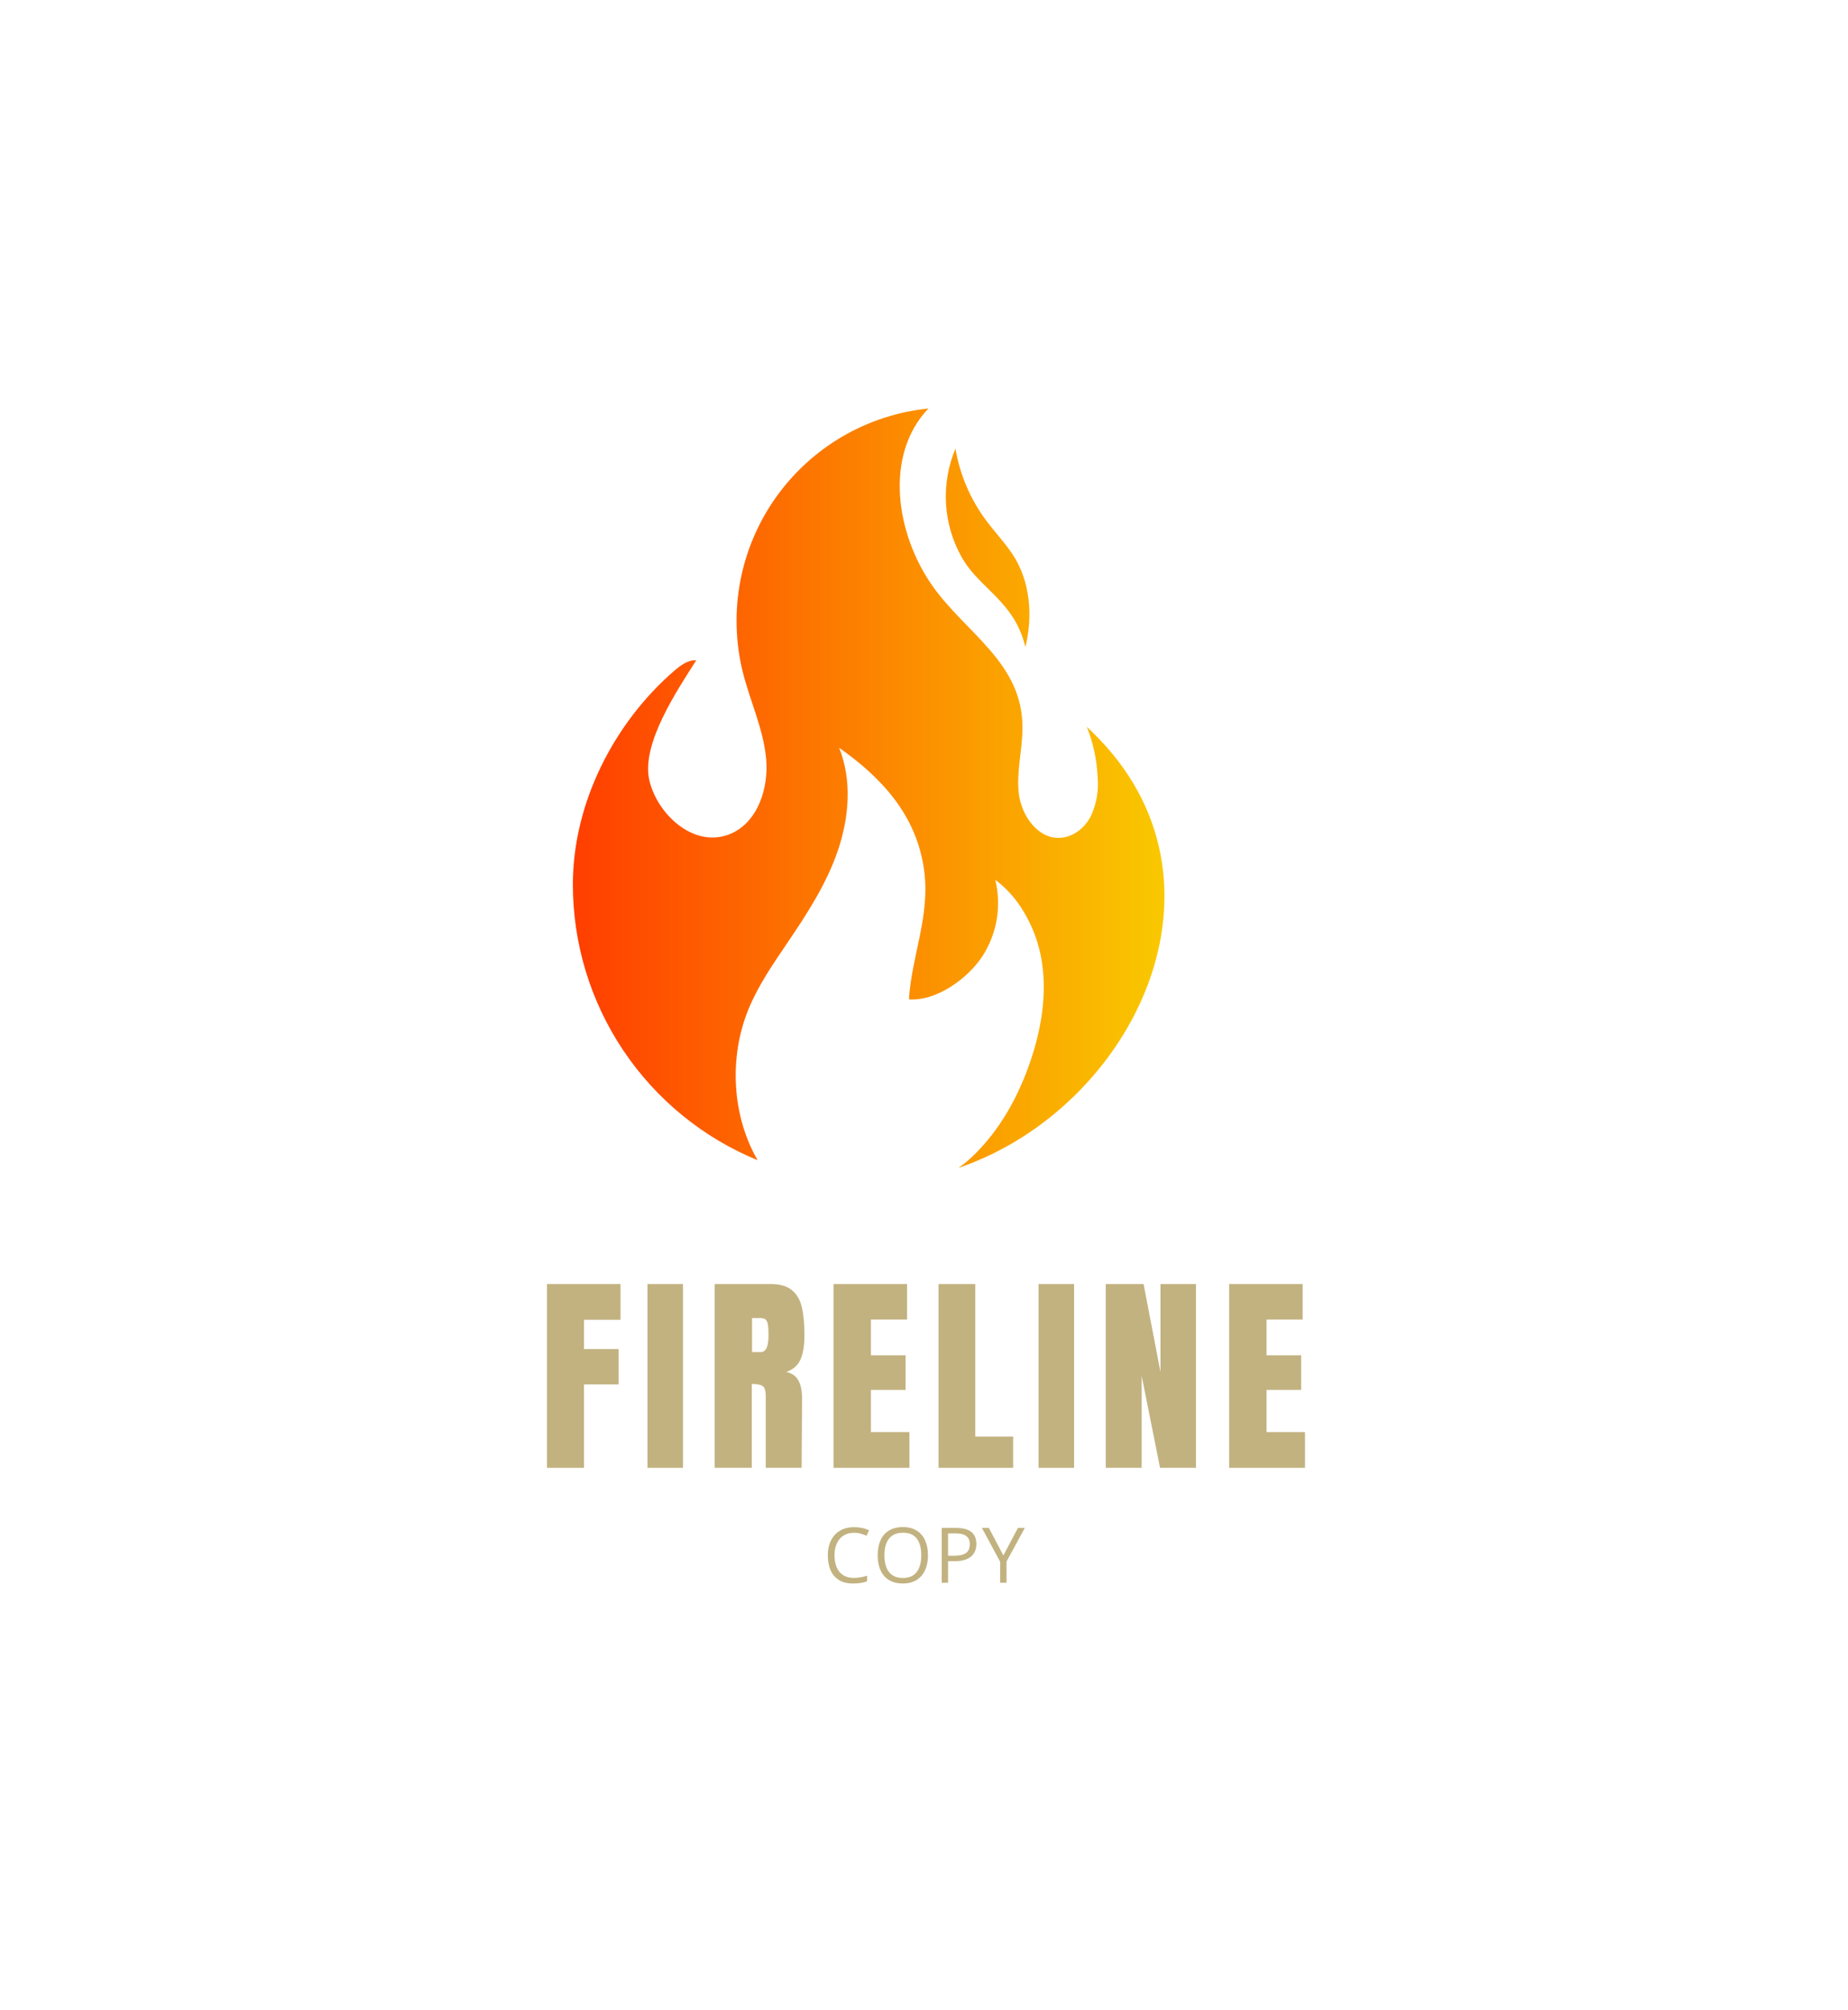
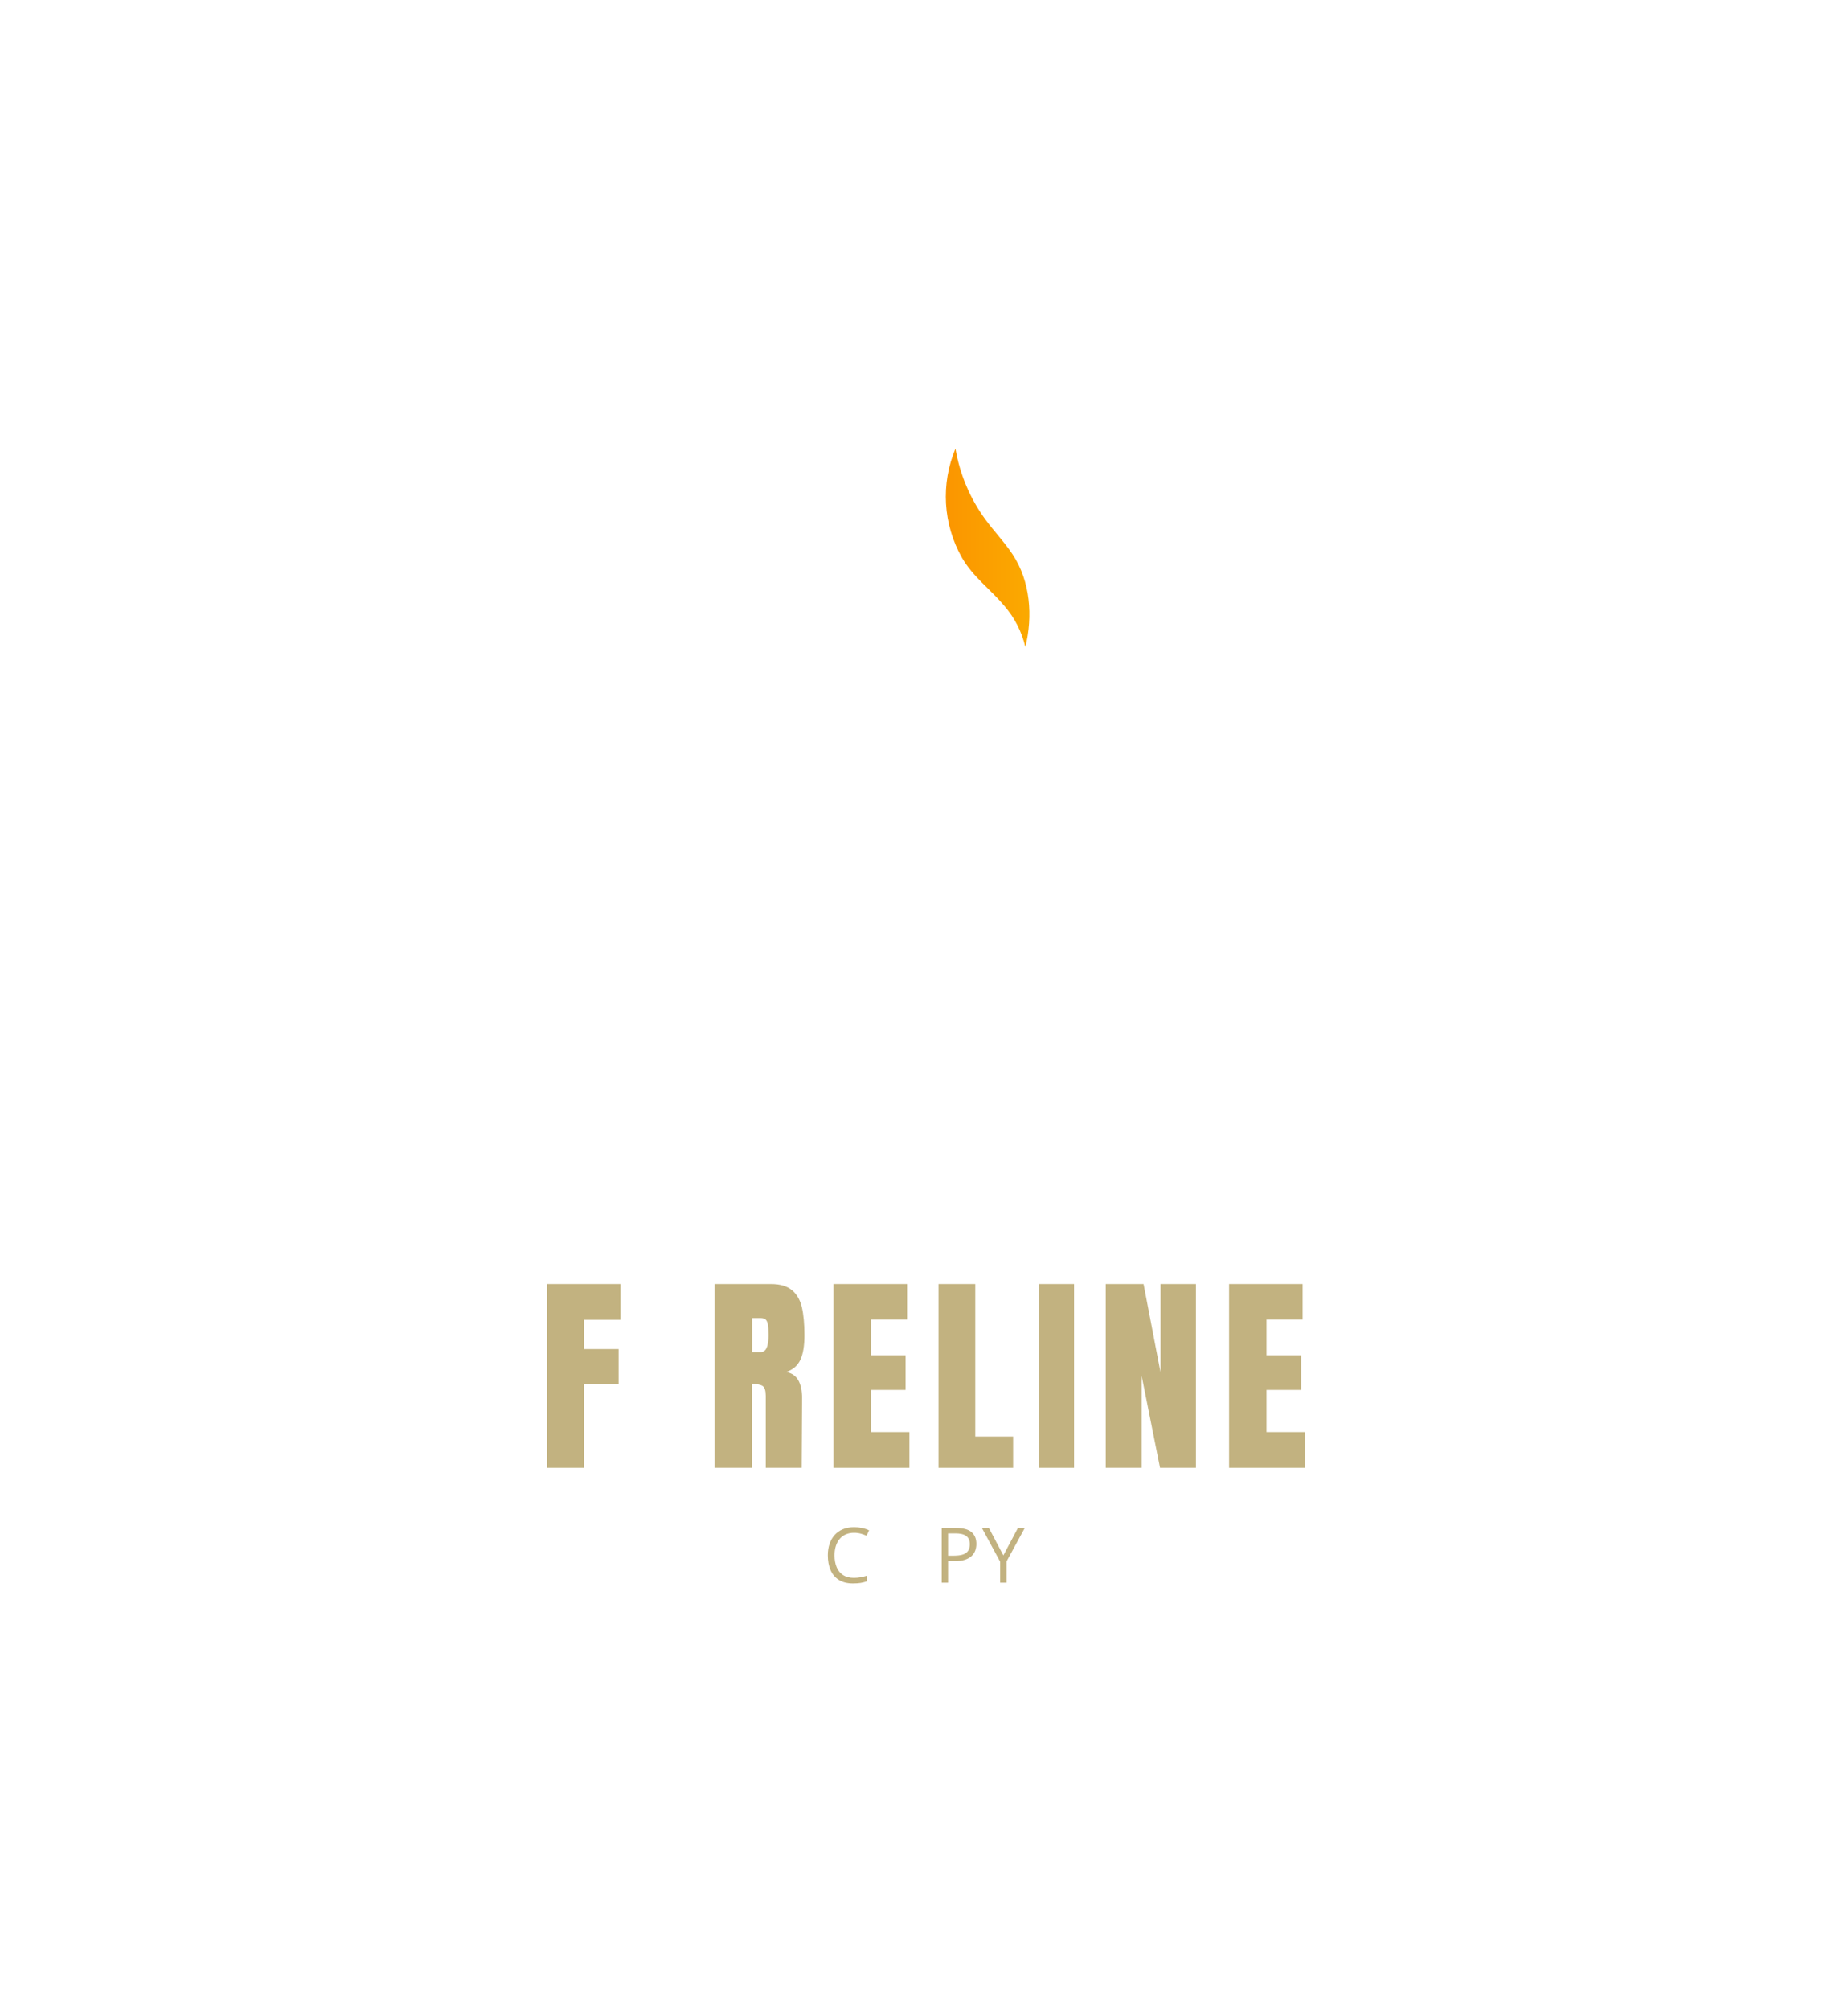
<svg xmlns="http://www.w3.org/2000/svg" width="2064" zoomAndPan="magnify" viewBox="0 0 1548 1683" height="2244" preserveAspectRatio="xMidYMid meet" version="1.0">
  <defs>
    <g />
    <clipPath id="432e263e2d">
-       <path d="M 479.855 342.027 L 976 342.027 L 976 978 L 479.855 978 Z M 479.855 342.027 " clip-rule="nonzero" />
-     </clipPath>
+       </clipPath>
    <clipPath id="8cbe43f878">
      <path d="M 479.871 740.559 C 479.871 743.629 479.926 746.699 480.035 749.766 C 480.148 752.836 480.316 755.898 480.543 758.961 C 480.766 762.023 481.047 765.082 481.387 768.133 C 481.723 771.184 482.117 774.23 482.57 777.266 C 483.02 780.305 483.523 783.332 484.086 786.352 C 484.648 789.367 485.27 792.375 485.941 795.371 C 486.613 798.367 487.344 801.352 488.129 804.32 C 488.91 807.289 489.75 810.242 490.641 813.18 C 491.535 816.117 492.48 819.039 493.48 821.941 C 494.484 824.844 495.535 827.727 496.645 830.59 C 497.75 833.457 498.91 836.297 500.125 839.121 C 501.336 841.941 502.598 844.738 503.914 847.516 C 505.23 850.289 506.598 853.039 508.016 855.762 C 509.43 858.488 510.898 861.184 512.414 863.855 C 513.934 866.523 515.5 869.164 517.113 871.777 C 518.727 874.391 520.391 876.973 522.098 879.523 C 523.809 882.074 525.566 884.594 527.367 887.078 C 529.172 889.566 531.02 892.02 532.914 894.438 C 534.809 896.855 536.746 899.238 538.727 901.582 C 540.707 903.93 542.73 906.238 544.797 908.512 C 546.867 910.781 548.973 913.016 551.125 915.211 C 553.273 917.402 555.461 919.559 557.691 921.672 C 559.918 923.785 562.188 925.855 564.492 927.887 C 566.797 929.914 569.141 931.902 571.52 933.844 C 573.898 935.789 576.312 937.688 578.762 939.543 C 581.211 941.395 583.691 943.203 586.207 944.969 C 588.727 946.73 591.273 948.445 593.852 950.113 C 596.43 951.781 599.039 953.402 601.68 954.977 C 604.32 956.547 606.984 958.07 609.68 959.543 C 612.375 961.02 615.098 962.441 617.848 963.816 C 620.594 965.188 623.367 966.512 626.164 967.781 C 628.961 969.055 631.781 970.273 634.621 971.441 C 613.02 934.117 610.555 885.254 626.867 845.27 C 635.09 825.113 647.605 807.086 659.82 789.055 C 676.266 764.809 692.41 739.891 701.863 712.117 C 711.316 684.344 713.812 653.207 702.895 626.098 C 738.91 651.379 767.57 682.711 773.996 727.883 C 779.52 766.734 763.676 799.668 761.379 836.789 C 784.48 838.418 810.676 819.324 822.895 800.73 C 824.406 798.395 825.801 795.984 827.066 793.504 C 828.336 791.023 829.477 788.484 830.484 785.887 C 831.496 783.289 832.367 780.648 833.109 777.961 C 833.848 775.277 834.449 772.559 834.91 769.812 C 835.375 767.066 835.695 764.301 835.875 761.523 C 836.059 758.742 836.094 755.961 835.992 753.176 C 835.887 750.391 835.645 747.621 835.258 744.863 C 834.871 742.102 834.344 739.371 833.68 736.664 C 841.012 742.152 847.348 748.617 852.684 756.059 C 858.062 763.594 862.469 771.664 865.895 780.266 C 869.324 788.863 871.676 797.75 872.957 806.918 C 876.852 834.129 872.09 862.004 863.305 888.047 C 853.316 917.652 837.805 945.895 815.336 967.582 C 811.457 971.371 807.285 974.809 802.82 977.895 C 949.449 928 1042.887 737.332 915.266 613.258 C 913.633 611.727 911.938 609.93 910.406 608.566 C 915.816 622.219 918.832 636.379 919.457 651.047 C 919.93 656.559 919.688 662.043 918.734 667.492 C 917.781 672.945 916.148 678.184 913.832 683.211 C 908.773 693.191 899.02 700.973 887.938 701.539 C 869.395 702.504 855.648 683.012 853.449 664.582 C 851.254 646.156 856.512 627.66 856.512 609.035 C 856.414 554.914 809.414 530.465 781.352 490.949 C 750.195 446.941 740.543 380.977 777.723 342.027 C 774.551 342.352 771.387 342.758 768.234 343.25 C 765.086 343.742 761.949 344.32 758.828 344.98 C 755.707 345.641 752.605 346.383 749.527 347.207 C 746.445 348.035 743.391 348.941 740.355 349.93 C 737.324 350.918 734.32 351.988 731.348 353.137 C 728.371 354.289 725.43 355.516 722.52 356.824 C 719.613 358.129 716.738 359.516 713.902 360.973 C 711.07 362.434 708.273 363.969 705.523 365.578 C 702.77 367.191 700.062 368.871 697.398 370.625 C 694.734 372.383 692.121 374.207 689.555 376.102 C 686.992 377.996 684.477 379.957 682.02 381.984 C 679.559 384.012 677.152 386.105 674.805 388.262 C 672.457 390.422 670.168 392.637 667.938 394.918 C 665.711 397.199 663.543 399.535 661.438 401.93 C 659.336 404.324 657.297 406.773 655.324 409.281 C 653.348 411.785 651.445 414.34 649.609 416.945 C 647.773 419.551 646.008 422.203 644.312 424.906 C 642.617 427.605 640.996 430.348 639.449 433.137 C 637.902 435.926 636.43 438.75 635.035 441.617 C 633.637 444.48 632.32 447.383 631.078 450.32 C 629.836 453.254 628.676 456.223 627.594 459.223 C 626.512 462.219 625.512 465.246 624.59 468.297 C 623.672 471.348 622.832 474.422 622.078 477.52 C 621.32 480.617 620.648 483.73 620.062 486.863 C 619.473 489.996 618.969 493.141 618.547 496.301 C 618.125 499.461 617.789 502.629 617.539 505.809 C 617.289 508.984 617.125 512.168 617.043 515.352 C 616.961 518.539 616.969 521.727 617.059 524.91 C 617.148 528.098 617.324 531.281 617.582 534.457 C 617.844 537.633 618.188 540.801 618.617 543.961 C 619.051 547.117 619.562 550.262 620.16 553.395 C 620.758 556.523 621.441 559.637 622.207 562.73 C 628.297 587.145 639.48 610.363 641.777 635.344 C 644.074 660.324 634.422 689.297 611.023 698.547 C 580.363 710.586 549.508 680.516 543.684 652.176 C 537.559 622.008 567.648 577.332 583.227 552.883 C 576.336 552.418 570.246 557.008 564.984 561.465 C 514.059 605.473 479.871 672.668 479.871 740.559 Z M 479.871 740.559 " clip-rule="nonzero" />
    </clipPath>
    <linearGradient x1="-421.57" gradientTransform="matrix(-3.329, 0, 0, 3.326, -360.393, 342.026)" y1="95.59" x2="-252.429" gradientUnits="userSpaceOnUse" y2="95.59" id="b1ded1383b">
      <stop stop-opacity="1" stop-color="rgb(97.6%, 80.8%, 0%)" offset="0" />
      <stop stop-opacity="1" stop-color="rgb(97.6%, 80.8%, 0%)" offset="0.062" />
      <stop stop-opacity="1" stop-color="rgb(97.6%, 80.8%, 0%)" offset="0.078" />
      <stop stop-opacity="1" stop-color="rgb(97.6%, 80.768%, 0%)" offset="0.086" />
      <stop stop-opacity="1" stop-color="rgb(97.612%, 80.493%, 0%)" offset="0.09" />
      <stop stop-opacity="1" stop-color="rgb(97.623%, 80.252%, 0%)" offset="0.094" />
      <stop stop-opacity="1" stop-color="rgb(97.633%, 80.011%, 0%)" offset="0.098" />
      <stop stop-opacity="1" stop-color="rgb(97.644%, 79.77%, 0%)" offset="0.102" />
      <stop stop-opacity="1" stop-color="rgb(97.653%, 79.527%, 0%)" offset="0.105" />
      <stop stop-opacity="1" stop-color="rgb(97.664%, 79.286%, 0%)" offset="0.109" />
      <stop stop-opacity="1" stop-color="rgb(97.675%, 79.045%, 0%)" offset="0.113" />
      <stop stop-opacity="1" stop-color="rgb(97.685%, 78.804%, 0%)" offset="0.117" />
      <stop stop-opacity="1" stop-color="rgb(97.694%, 78.561%, 0%)" offset="0.121" />
      <stop stop-opacity="1" stop-color="rgb(97.705%, 78.32%, 0%)" offset="0.125" />
      <stop stop-opacity="1" stop-color="rgb(97.716%, 78.079%, 0%)" offset="0.129" />
      <stop stop-opacity="1" stop-color="rgb(97.726%, 77.838%, 0%)" offset="0.133" />
      <stop stop-opacity="1" stop-color="rgb(97.736%, 77.597%, 0%)" offset="0.137" />
      <stop stop-opacity="1" stop-color="rgb(97.746%, 77.356%, 0%)" offset="0.141" />
      <stop stop-opacity="1" stop-color="rgb(97.757%, 77.113%, 0%)" offset="0.145" />
      <stop stop-opacity="1" stop-color="rgb(97.768%, 76.872%, 0%)" offset="0.148" />
      <stop stop-opacity="1" stop-color="rgb(97.777%, 76.631%, 0%)" offset="0.152" />
      <stop stop-opacity="1" stop-color="rgb(97.787%, 76.39%, 0%)" offset="0.156" />
      <stop stop-opacity="1" stop-color="rgb(97.798%, 76.147%, 0%)" offset="0.16" />
      <stop stop-opacity="1" stop-color="rgb(97.809%, 75.906%, 0%)" offset="0.164" />
      <stop stop-opacity="1" stop-color="rgb(97.818%, 75.665%, 0%)" offset="0.168" />
      <stop stop-opacity="1" stop-color="rgb(97.829%, 75.424%, 0%)" offset="0.172" />
      <stop stop-opacity="1" stop-color="rgb(97.839%, 75.183%, 0%)" offset="0.176" />
      <stop stop-opacity="1" stop-color="rgb(97.85%, 74.942%, 0%)" offset="0.18" />
      <stop stop-opacity="1" stop-color="rgb(97.859%, 74.699%, 0%)" offset="0.184" />
      <stop stop-opacity="1" stop-color="rgb(97.87%, 74.458%, 0%)" offset="0.188" />
      <stop stop-opacity="1" stop-color="rgb(97.881%, 74.217%, 0%)" offset="0.191" />
      <stop stop-opacity="1" stop-color="rgb(97.891%, 73.976%, 0%)" offset="0.195" />
      <stop stop-opacity="1" stop-color="rgb(97.9%, 73.734%, 0%)" offset="0.199" />
      <stop stop-opacity="1" stop-color="rgb(97.911%, 73.492%, 0%)" offset="0.203" />
      <stop stop-opacity="1" stop-color="rgb(97.922%, 73.251%, 0%)" offset="0.207" />
      <stop stop-opacity="1" stop-color="rgb(97.932%, 73.01%, 0%)" offset="0.211" />
      <stop stop-opacity="1" stop-color="rgb(97.943%, 72.768%, 0%)" offset="0.215" />
      <stop stop-opacity="1" stop-color="rgb(97.954%, 72.527%, 0%)" offset="0.219" />
      <stop stop-opacity="1" stop-color="rgb(97.963%, 72.285%, 0%)" offset="0.223" />
      <stop stop-opacity="1" stop-color="rgb(97.974%, 72.044%, 0%)" offset="0.227" />
      <stop stop-opacity="1" stop-color="rgb(97.984%, 71.803%, 0%)" offset="0.23" />
      <stop stop-opacity="1" stop-color="rgb(97.995%, 71.562%, 0%)" offset="0.234" />
      <stop stop-opacity="1" stop-color="rgb(98.004%, 71.32%, 0%)" offset="0.238" />
      <stop stop-opacity="1" stop-color="rgb(98.015%, 71.078%, 0%)" offset="0.242" />
      <stop stop-opacity="1" stop-color="rgb(98.026%, 70.837%, 0%)" offset="0.246" />
      <stop stop-opacity="1" stop-color="rgb(98.036%, 70.596%, 0%)" offset="0.25" />
      <stop stop-opacity="1" stop-color="rgb(98.045%, 70.354%, 0%)" offset="0.254" />
      <stop stop-opacity="1" stop-color="rgb(98.056%, 70.113%, 0%)" offset="0.258" />
      <stop stop-opacity="1" stop-color="rgb(98.067%, 69.872%, 0%)" offset="0.262" />
      <stop stop-opacity="1" stop-color="rgb(98.077%, 69.63%, 0%)" offset="0.266" />
      <stop stop-opacity="1" stop-color="rgb(98.087%, 69.389%, 0%)" offset="0.27" />
      <stop stop-opacity="1" stop-color="rgb(98.097%, 69.148%, 0%)" offset="0.273" />
      <stop stop-opacity="1" stop-color="rgb(98.108%, 68.906%, 0%)" offset="0.277" />
      <stop stop-opacity="1" stop-color="rgb(98.119%, 68.665%, 0%)" offset="0.281" />
      <stop stop-opacity="1" stop-color="rgb(98.128%, 68.423%, 0%)" offset="0.285" />
      <stop stop-opacity="1" stop-color="rgb(98.138%, 68.182%, 0%)" offset="0.289" />
      <stop stop-opacity="1" stop-color="rgb(98.149%, 67.94%, 0%)" offset="0.293" />
      <stop stop-opacity="1" stop-color="rgb(98.16%, 67.699%, 0%)" offset="0.297" />
      <stop stop-opacity="1" stop-color="rgb(98.169%, 67.458%, 0%)" offset="0.301" />
      <stop stop-opacity="1" stop-color="rgb(98.18%, 67.216%, 0%)" offset="0.305" />
      <stop stop-opacity="1" stop-color="rgb(98.19%, 66.974%, 0%)" offset="0.309" />
      <stop stop-opacity="1" stop-color="rgb(98.201%, 66.733%, 0%)" offset="0.312" />
      <stop stop-opacity="1" stop-color="rgb(98.212%, 66.492%, 0%)" offset="0.316" />
      <stop stop-opacity="1" stop-color="rgb(98.222%, 66.251%, 0%)" offset="0.32" />
      <stop stop-opacity="1" stop-color="rgb(98.232%, 66.01%, 0%)" offset="0.324" />
      <stop stop-opacity="1" stop-color="rgb(98.242%, 65.768%, 0%)" offset="0.328" />
      <stop stop-opacity="1" stop-color="rgb(98.253%, 65.526%, 0%)" offset="0.332" />
      <stop stop-opacity="1" stop-color="rgb(98.264%, 65.285%, 0%)" offset="0.336" />
      <stop stop-opacity="1" stop-color="rgb(98.273%, 65.044%, 0%)" offset="0.34" />
      <stop stop-opacity="1" stop-color="rgb(98.283%, 64.803%, 0%)" offset="0.344" />
      <stop stop-opacity="1" stop-color="rgb(98.294%, 64.56%, 0%)" offset="0.348" />
      <stop stop-opacity="1" stop-color="rgb(98.305%, 64.319%, 0%)" offset="0.352" />
      <stop stop-opacity="1" stop-color="rgb(98.314%, 64.078%, 0%)" offset="0.355" />
      <stop stop-opacity="1" stop-color="rgb(98.325%, 63.837%, 0%)" offset="0.359" />
      <stop stop-opacity="1" stop-color="rgb(98.335%, 63.596%, 0%)" offset="0.363" />
      <stop stop-opacity="1" stop-color="rgb(98.346%, 63.354%, 0%)" offset="0.367" />
      <stop stop-opacity="1" stop-color="rgb(98.355%, 63.112%, 0%)" offset="0.371" />
      <stop stop-opacity="1" stop-color="rgb(98.366%, 62.871%, 0%)" offset="0.375" />
      <stop stop-opacity="1" stop-color="rgb(98.376%, 62.63%, 0%)" offset="0.379" />
      <stop stop-opacity="1" stop-color="rgb(98.387%, 62.389%, 0%)" offset="0.383" />
      <stop stop-opacity="1" stop-color="rgb(98.396%, 62.146%, 0%)" offset="0.387" />
      <stop stop-opacity="1" stop-color="rgb(98.407%, 61.905%, 0%)" offset="0.391" />
      <stop stop-opacity="1" stop-color="rgb(98.418%, 61.664%, 0%)" offset="0.395" />
      <stop stop-opacity="1" stop-color="rgb(98.428%, 61.423%, 0%)" offset="0.398" />
      <stop stop-opacity="1" stop-color="rgb(98.438%, 61.18%, 0%)" offset="0.402" />
      <stop stop-opacity="1" stop-color="rgb(98.448%, 60.939%, 0%)" offset="0.406" />
      <stop stop-opacity="1" stop-color="rgb(98.459%, 60.698%, 0%)" offset="0.41" />
      <stop stop-opacity="1" stop-color="rgb(98.47%, 60.457%, 0%)" offset="0.414" />
      <stop stop-opacity="1" stop-color="rgb(98.48%, 60.216%, 0%)" offset="0.418" />
      <stop stop-opacity="1" stop-color="rgb(98.491%, 59.975%, 0%)" offset="0.422" />
      <stop stop-opacity="1" stop-color="rgb(98.5%, 59.732%, 0%)" offset="0.426" />
      <stop stop-opacity="1" stop-color="rgb(98.511%, 59.491%, 0%)" offset="0.43" />
      <stop stop-opacity="1" stop-color="rgb(98.521%, 59.25%, 0%)" offset="0.434" />
      <stop stop-opacity="1" stop-color="rgb(98.532%, 59.009%, 0%)" offset="0.438" />
      <stop stop-opacity="1" stop-color="rgb(98.541%, 58.766%, 0%)" offset="0.441" />
      <stop stop-opacity="1" stop-color="rgb(98.552%, 58.525%, 0%)" offset="0.445" />
      <stop stop-opacity="1" stop-color="rgb(98.563%, 58.284%, 0%)" offset="0.449" />
      <stop stop-opacity="1" stop-color="rgb(98.573%, 58.043%, 0%)" offset="0.453" />
      <stop stop-opacity="1" stop-color="rgb(98.582%, 57.802%, 0%)" offset="0.457" />
      <stop stop-opacity="1" stop-color="rgb(98.593%, 57.561%, 0%)" offset="0.461" />
      <stop stop-opacity="1" stop-color="rgb(98.604%, 57.318%, 0%)" offset="0.465" />
      <stop stop-opacity="1" stop-color="rgb(98.615%, 57.077%, 0%)" offset="0.469" />
      <stop stop-opacity="1" stop-color="rgb(98.624%, 56.836%, 0%)" offset="0.473" />
      <stop stop-opacity="1" stop-color="rgb(98.634%, 56.595%, 0%)" offset="0.477" />
      <stop stop-opacity="1" stop-color="rgb(98.645%, 56.352%, 0%)" offset="0.48" />
      <stop stop-opacity="1" stop-color="rgb(98.656%, 56.111%, 0%)" offset="0.484" />
      <stop stop-opacity="1" stop-color="rgb(98.665%, 55.87%, 0%)" offset="0.488" />
      <stop stop-opacity="1" stop-color="rgb(98.676%, 55.629%, 0%)" offset="0.492" />
      <stop stop-opacity="1" stop-color="rgb(98.686%, 55.386%, 0%)" offset="0.496" />
      <stop stop-opacity="1" stop-color="rgb(98.697%, 55.145%, 0%)" offset="0.5" />
      <stop stop-opacity="1" stop-color="rgb(98.706%, 54.904%, 0%)" offset="0.504" />
      <stop stop-opacity="1" stop-color="rgb(98.717%, 54.663%, 0%)" offset="0.508" />
      <stop stop-opacity="1" stop-color="rgb(98.727%, 54.422%, 0%)" offset="0.512" />
      <stop stop-opacity="1" stop-color="rgb(98.738%, 54.181%, 0%)" offset="0.516" />
      <stop stop-opacity="1" stop-color="rgb(98.747%, 53.938%, 0%)" offset="0.52" />
      <stop stop-opacity="1" stop-color="rgb(98.758%, 53.697%, 0%)" offset="0.523" />
      <stop stop-opacity="1" stop-color="rgb(98.769%, 53.456%, 0%)" offset="0.527" />
      <stop stop-opacity="1" stop-color="rgb(98.779%, 53.215%, 0%)" offset="0.531" />
      <stop stop-opacity="1" stop-color="rgb(98.79%, 52.972%, 0%)" offset="0.535" />
      <stop stop-opacity="1" stop-color="rgb(98.801%, 52.731%, 0%)" offset="0.539" />
      <stop stop-opacity="1" stop-color="rgb(98.81%, 52.49%, 0%)" offset="0.543" />
      <stop stop-opacity="1" stop-color="rgb(98.82%, 52.249%, 0%)" offset="0.547" />
      <stop stop-opacity="1" stop-color="rgb(98.831%, 52.008%, 0%)" offset="0.551" />
      <stop stop-opacity="1" stop-color="rgb(98.842%, 51.767%, 0%)" offset="0.555" />
      <stop stop-opacity="1" stop-color="rgb(98.851%, 51.524%, 0%)" offset="0.559" />
      <stop stop-opacity="1" stop-color="rgb(98.862%, 51.283%, 0%)" offset="0.562" />
      <stop stop-opacity="1" stop-color="rgb(98.872%, 51.042%, 0%)" offset="0.566" />
      <stop stop-opacity="1" stop-color="rgb(98.883%, 50.801%, 0%)" offset="0.57" />
      <stop stop-opacity="1" stop-color="rgb(98.892%, 50.558%, 0%)" offset="0.574" />
      <stop stop-opacity="1" stop-color="rgb(98.903%, 50.317%, 0%)" offset="0.578" />
      <stop stop-opacity="1" stop-color="rgb(98.914%, 50.076%, 0%)" offset="0.582" />
      <stop stop-opacity="1" stop-color="rgb(98.924%, 49.835%, 0%)" offset="0.586" />
      <stop stop-opacity="1" stop-color="rgb(98.933%, 49.593%, 0%)" offset="0.59" />
      <stop stop-opacity="1" stop-color="rgb(98.944%, 49.352%, 0%)" offset="0.594" />
      <stop stop-opacity="1" stop-color="rgb(98.955%, 49.11%, 0%)" offset="0.598" />
      <stop stop-opacity="1" stop-color="rgb(98.965%, 48.869%, 0%)" offset="0.602" />
      <stop stop-opacity="1" stop-color="rgb(98.975%, 48.628%, 0%)" offset="0.605" />
      <stop stop-opacity="1" stop-color="rgb(98.985%, 48.387%, 0%)" offset="0.609" />
      <stop stop-opacity="1" stop-color="rgb(98.996%, 48.145%, 0%)" offset="0.613" />
      <stop stop-opacity="1" stop-color="rgb(99.007%, 47.903%, 0%)" offset="0.617" />
      <stop stop-opacity="1" stop-color="rgb(99.016%, 47.662%, 0%)" offset="0.621" />
      <stop stop-opacity="1" stop-color="rgb(99.026%, 47.421%, 0%)" offset="0.625" />
      <stop stop-opacity="1" stop-color="rgb(99.037%, 47.179%, 0%)" offset="0.629" />
      <stop stop-opacity="1" stop-color="rgb(99.048%, 46.938%, 0%)" offset="0.633" />
      <stop stop-opacity="1" stop-color="rgb(99.059%, 46.696%, 0%)" offset="0.637" />
      <stop stop-opacity="1" stop-color="rgb(99.069%, 46.455%, 0%)" offset="0.641" />
      <stop stop-opacity="1" stop-color="rgb(99.078%, 46.214%, 0%)" offset="0.645" />
      <stop stop-opacity="1" stop-color="rgb(99.089%, 45.973%, 0%)" offset="0.648" />
      <stop stop-opacity="1" stop-color="rgb(99.1%, 45.731%, 0%)" offset="0.652" />
      <stop stop-opacity="1" stop-color="rgb(99.11%, 45.49%, 0%)" offset="0.656" />
      <stop stop-opacity="1" stop-color="rgb(99.12%, 45.248%, 0%)" offset="0.66" />
      <stop stop-opacity="1" stop-color="rgb(99.13%, 45.007%, 0%)" offset="0.664" />
      <stop stop-opacity="1" stop-color="rgb(99.141%, 44.765%, 0%)" offset="0.668" />
      <stop stop-opacity="1" stop-color="rgb(99.152%, 44.524%, 0%)" offset="0.672" />
      <stop stop-opacity="1" stop-color="rgb(99.161%, 44.283%, 0%)" offset="0.676" />
      <stop stop-opacity="1" stop-color="rgb(99.171%, 44.041%, 0%)" offset="0.68" />
      <stop stop-opacity="1" stop-color="rgb(99.182%, 43.8%, 0%)" offset="0.684" />
      <stop stop-opacity="1" stop-color="rgb(99.193%, 43.559%, 0%)" offset="0.688" />
      <stop stop-opacity="1" stop-color="rgb(99.202%, 43.317%, 0%)" offset="0.691" />
      <stop stop-opacity="1" stop-color="rgb(99.213%, 43.076%, 0%)" offset="0.695" />
      <stop stop-opacity="1" stop-color="rgb(99.223%, 42.834%, 0%)" offset="0.699" />
      <stop stop-opacity="1" stop-color="rgb(99.234%, 42.593%, 0%)" offset="0.703" />
      <stop stop-opacity="1" stop-color="rgb(99.243%, 42.351%, 0%)" offset="0.707" />
      <stop stop-opacity="1" stop-color="rgb(99.254%, 42.11%, 0%)" offset="0.711" />
      <stop stop-opacity="1" stop-color="rgb(99.265%, 41.869%, 0%)" offset="0.715" />
      <stop stop-opacity="1" stop-color="rgb(99.275%, 41.628%, 0%)" offset="0.719" />
      <stop stop-opacity="1" stop-color="rgb(99.284%, 41.385%, 0%)" offset="0.723" />
      <stop stop-opacity="1" stop-color="rgb(99.295%, 41.144%, 0%)" offset="0.727" />
      <stop stop-opacity="1" stop-color="rgb(99.306%, 40.903%, 0%)" offset="0.73" />
      <stop stop-opacity="1" stop-color="rgb(99.316%, 40.662%, 0%)" offset="0.734" />
      <stop stop-opacity="1" stop-color="rgb(99.327%, 40.421%, 0%)" offset="0.738" />
      <stop stop-opacity="1" stop-color="rgb(99.338%, 40.179%, 0%)" offset="0.742" />
      <stop stop-opacity="1" stop-color="rgb(99.347%, 39.937%, 0%)" offset="0.746" />
      <stop stop-opacity="1" stop-color="rgb(99.358%, 39.696%, 0%)" offset="0.75" />
      <stop stop-opacity="1" stop-color="rgb(99.368%, 39.455%, 0%)" offset="0.754" />
      <stop stop-opacity="1" stop-color="rgb(99.379%, 39.214%, 0%)" offset="0.758" />
      <stop stop-opacity="1" stop-color="rgb(99.388%, 38.971%, 0%)" offset="0.762" />
      <stop stop-opacity="1" stop-color="rgb(99.399%, 38.73%, 0%)" offset="0.766" />
      <stop stop-opacity="1" stop-color="rgb(99.409%, 38.489%, 0%)" offset="0.77" />
      <stop stop-opacity="1" stop-color="rgb(99.42%, 38.248%, 0%)" offset="0.773" />
      <stop stop-opacity="1" stop-color="rgb(99.429%, 38.007%, 0%)" offset="0.777" />
      <stop stop-opacity="1" stop-color="rgb(99.44%, 37.766%, 0%)" offset="0.781" />
      <stop stop-opacity="1" stop-color="rgb(99.451%, 37.523%, 0%)" offset="0.785" />
      <stop stop-opacity="1" stop-color="rgb(99.461%, 37.282%, 0%)" offset="0.789" />
      <stop stop-opacity="1" stop-color="rgb(99.471%, 37.041%, 0%)" offset="0.793" />
      <stop stop-opacity="1" stop-color="rgb(99.481%, 36.8%, 0%)" offset="0.797" />
      <stop stop-opacity="1" stop-color="rgb(99.492%, 36.557%, 0%)" offset="0.801" />
      <stop stop-opacity="1" stop-color="rgb(99.503%, 36.316%, 0%)" offset="0.805" />
      <stop stop-opacity="1" stop-color="rgb(99.512%, 36.075%, 0%)" offset="0.809" />
      <stop stop-opacity="1" stop-color="rgb(99.522%, 35.834%, 0%)" offset="0.812" />
      <stop stop-opacity="1" stop-color="rgb(99.533%, 35.591%, 0%)" offset="0.816" />
      <stop stop-opacity="1" stop-color="rgb(99.544%, 35.35%, 0%)" offset="0.82" />
      <stop stop-opacity="1" stop-color="rgb(99.553%, 35.109%, 0%)" offset="0.824" />
      <stop stop-opacity="1" stop-color="rgb(99.564%, 34.868%, 0%)" offset="0.828" />
      <stop stop-opacity="1" stop-color="rgb(99.574%, 34.627%, 0%)" offset="0.832" />
      <stop stop-opacity="1" stop-color="rgb(99.585%, 34.386%, 0%)" offset="0.836" />
      <stop stop-opacity="1" stop-color="rgb(99.594%, 34.143%, 0%)" offset="0.84" />
      <stop stop-opacity="1" stop-color="rgb(99.605%, 33.902%, 0%)" offset="0.844" />
      <stop stop-opacity="1" stop-color="rgb(99.615%, 33.661%, 0%)" offset="0.848" />
      <stop stop-opacity="1" stop-color="rgb(99.626%, 33.42%, 0%)" offset="0.852" />
      <stop stop-opacity="1" stop-color="rgb(99.637%, 33.177%, 0%)" offset="0.855" />
      <stop stop-opacity="1" stop-color="rgb(99.648%, 32.936%, 0%)" offset="0.859" />
      <stop stop-opacity="1" stop-color="rgb(99.657%, 32.695%, 0%)" offset="0.863" />
      <stop stop-opacity="1" stop-color="rgb(99.667%, 32.454%, 0%)" offset="0.867" />
      <stop stop-opacity="1" stop-color="rgb(99.678%, 32.213%, 0%)" offset="0.871" />
      <stop stop-opacity="1" stop-color="rgb(99.689%, 31.972%, 0%)" offset="0.875" />
      <stop stop-opacity="1" stop-color="rgb(99.698%, 31.729%, 0%)" offset="0.879" />
      <stop stop-opacity="1" stop-color="rgb(99.709%, 31.488%, 0%)" offset="0.883" />
      <stop stop-opacity="1" stop-color="rgb(99.719%, 31.247%, 0%)" offset="0.887" />
      <stop stop-opacity="1" stop-color="rgb(99.73%, 31.006%, 0%)" offset="0.891" />
      <stop stop-opacity="1" stop-color="rgb(99.739%, 30.763%, 0%)" offset="0.895" />
      <stop stop-opacity="1" stop-color="rgb(99.75%, 30.522%, 0%)" offset="0.898" />
      <stop stop-opacity="1" stop-color="rgb(99.76%, 30.281%, 0%)" offset="0.902" />
      <stop stop-opacity="1" stop-color="rgb(99.771%, 30.04%, 0%)" offset="0.906" />
      <stop stop-opacity="1" stop-color="rgb(99.78%, 29.797%, 0%)" offset="0.91" />
      <stop stop-opacity="1" stop-color="rgb(99.791%, 29.556%, 0%)" offset="0.914" />
      <stop stop-opacity="1" stop-color="rgb(99.802%, 29.315%, 0%)" offset="0.918" />
      <stop stop-opacity="1" stop-color="rgb(99.812%, 29.074%, 0%)" offset="0.922" />
      <stop stop-opacity="1" stop-color="rgb(99.821%, 28.833%, 0%)" offset="0.926" />
      <stop stop-opacity="1" stop-color="rgb(99.832%, 28.592%, 0%)" offset="0.93" />
      <stop stop-opacity="1" stop-color="rgb(99.843%, 28.349%, 0%)" offset="0.934" />
      <stop stop-opacity="1" stop-color="rgb(99.854%, 28.108%, 0%)" offset="0.938" />
      <stop stop-opacity="1" stop-color="rgb(99.863%, 27.867%, 0%)" offset="0.941" />
      <stop stop-opacity="1" stop-color="rgb(99.873%, 27.626%, 0%)" offset="0.945" />
      <stop stop-opacity="1" stop-color="rgb(99.884%, 27.383%, 0%)" offset="0.949" />
      <stop stop-opacity="1" stop-color="rgb(99.895%, 27.142%, 0%)" offset="0.953" />
      <stop stop-opacity="1" stop-color="rgb(99.905%, 26.901%, 0%)" offset="0.957" />
      <stop stop-opacity="1" stop-color="rgb(99.916%, 26.66%, 0%)" offset="0.961" />
      <stop stop-opacity="1" stop-color="rgb(99.925%, 26.419%, 0%)" offset="0.965" />
      <stop stop-opacity="1" stop-color="rgb(99.936%, 26.178%, 0%)" offset="0.969" />
      <stop stop-opacity="1" stop-color="rgb(99.947%, 25.935%, 0%)" offset="0.973" />
      <stop stop-opacity="1" stop-color="rgb(99.957%, 25.694%, 0%)" offset="0.977" />
      <stop stop-opacity="1" stop-color="rgb(99.966%, 25.453%, 0%)" offset="0.98" />
      <stop stop-opacity="1" stop-color="rgb(99.977%, 25.212%, 0%)" offset="0.984" />
      <stop stop-opacity="1" stop-color="rgb(99.988%, 24.969%, 0%)" offset="0.988" />
      <stop stop-opacity="1" stop-color="rgb(99.998%, 24.728%, 0%)" offset="0.992" />
      <stop stop-opacity="1" stop-color="rgb(99.998%, 24.713%, 0%)" offset="1" />
    </linearGradient>
    <clipPath id="fb411902ee">
      <path d="M 792 375 L 863 375 L 863 542 L 792 542 Z M 792 375 " clip-rule="nonzero" />
    </clipPath>
    <clipPath id="38a166d9c7">
      <path d="M 805.75 466.898 C 803.801 463.461 802.055 459.926 800.512 456.289 C 798.965 452.656 797.633 448.941 796.516 445.156 C 795.395 441.367 794.492 437.527 793.812 433.637 C 793.133 429.746 792.676 425.828 792.441 421.887 C 792.211 417.945 792.203 414 792.418 410.055 C 792.637 406.113 793.078 402.195 793.746 398.301 C 794.41 394.406 795.297 390.566 796.402 386.773 C 797.508 382.98 798.828 379.266 800.359 375.621 C 802.172 386.398 805.211 396.812 809.473 406.875 C 813.738 416.934 819.109 426.363 825.59 435.164 C 832.914 445.145 841.535 454.023 848.324 464.336 C 863.105 486.758 865.336 515.961 858.91 541.773 C 857.441 535.441 855.234 529.375 852.281 523.578 C 849.332 517.785 845.727 512.43 841.469 507.512 C 829.383 492.977 815.238 483.332 805.75 466.898 Z M 805.75 466.898 " clip-rule="nonzero" />
    </clipPath>
    <linearGradient x1="-368.23" gradientTransform="matrix(-3.329, 0, 0, 3.326, -360.393, 342.026)" y1="35.07" x2="-346.26" gradientUnits="userSpaceOnUse" y2="35.07" id="4209cc0b19">
      <stop stop-opacity="1" stop-color="rgb(98.209%, 66.554%, 0%)" offset="0" />
      <stop stop-opacity="1" stop-color="rgb(98.213%, 66.429%, 0%)" offset="0.031" />
      <stop stop-opacity="1" stop-color="rgb(98.224%, 66.177%, 0%)" offset="0.062" />
      <stop stop-opacity="1" stop-color="rgb(98.235%, 65.927%, 0%)" offset="0.094" />
      <stop stop-opacity="1" stop-color="rgb(98.245%, 65.675%, 0%)" offset="0.125" />
      <stop stop-opacity="1" stop-color="rgb(98.256%, 65.425%, 0%)" offset="0.156" />
      <stop stop-opacity="1" stop-color="rgb(98.267%, 65.175%, 0%)" offset="0.188" />
      <stop stop-opacity="1" stop-color="rgb(98.277%, 64.923%, 0%)" offset="0.219" />
      <stop stop-opacity="1" stop-color="rgb(98.288%, 64.673%, 0%)" offset="0.25" />
      <stop stop-opacity="1" stop-color="rgb(98.299%, 64.421%, 0%)" offset="0.281" />
      <stop stop-opacity="1" stop-color="rgb(98.309%, 64.171%, 0%)" offset="0.312" />
      <stop stop-opacity="1" stop-color="rgb(98.32%, 63.921%, 0%)" offset="0.344" />
      <stop stop-opacity="1" stop-color="rgb(98.331%, 63.669%, 0%)" offset="0.375" />
      <stop stop-opacity="1" stop-color="rgb(98.341%, 63.419%, 0%)" offset="0.406" />
      <stop stop-opacity="1" stop-color="rgb(98.352%, 63.167%, 0%)" offset="0.438" />
      <stop stop-opacity="1" stop-color="rgb(98.364%, 62.917%, 0%)" offset="0.469" />
      <stop stop-opacity="1" stop-color="rgb(98.375%, 62.666%, 0%)" offset="0.5" />
      <stop stop-opacity="1" stop-color="rgb(98.386%, 62.415%, 0%)" offset="0.531" />
      <stop stop-opacity="1" stop-color="rgb(98.396%, 62.164%, 0%)" offset="0.562" />
      <stop stop-opacity="1" stop-color="rgb(98.407%, 61.913%, 0%)" offset="0.594" />
      <stop stop-opacity="1" stop-color="rgb(98.418%, 61.662%, 0%)" offset="0.625" />
      <stop stop-opacity="1" stop-color="rgb(98.428%, 61.412%, 0%)" offset="0.656" />
      <stop stop-opacity="1" stop-color="rgb(98.439%, 61.16%, 0%)" offset="0.688" />
      <stop stop-opacity="1" stop-color="rgb(98.45%, 60.91%, 0%)" offset="0.719" />
      <stop stop-opacity="1" stop-color="rgb(98.46%, 60.658%, 0%)" offset="0.75" />
      <stop stop-opacity="1" stop-color="rgb(98.471%, 60.408%, 0%)" offset="0.781" />
      <stop stop-opacity="1" stop-color="rgb(98.482%, 60.158%, 0%)" offset="0.812" />
      <stop stop-opacity="1" stop-color="rgb(98.492%, 59.906%, 0%)" offset="0.844" />
      <stop stop-opacity="1" stop-color="rgb(98.503%, 59.656%, 0%)" offset="0.875" />
      <stop stop-opacity="1" stop-color="rgb(98.514%, 59.406%, 0%)" offset="0.906" />
      <stop stop-opacity="1" stop-color="rgb(98.524%, 59.154%, 0%)" offset="0.938" />
      <stop stop-opacity="1" stop-color="rgb(98.535%, 58.904%, 0%)" offset="0.969" />
      <stop stop-opacity="1" stop-color="rgb(98.546%, 58.652%, 0%)" offset="1" />
    </linearGradient>
  </defs>
  <g clip-path="url(#432e263e2d)">
    <g clip-path="url(#8cbe43f878)">
      <path fill="url(#b1ded1383b)" d="M 1042.887 342.027 L 1042.887 977.895 L 479.871 977.895 L 479.871 342.027 Z M 1042.887 342.027 " fill-rule="nonzero" />
    </g>
  </g>
  <g clip-path="url(#fb411902ee)">
    <g clip-path="url(#38a166d9c7)">
      <path fill="url(#4209cc0b19)" d="M 865.336 375.621 L 865.336 541.773 L 792.203 541.773 L 792.203 375.621 Z M 865.336 375.621 " fill-rule="nonzero" />
    </g>
  </g>
  <g fill="#c2b280" fill-opacity="1">
    <g transform="translate(451.367, 1229.007)">
      <g>
        <path d="M 6.812 0 L 6.812 -153.875 L 68.422 -153.875 L 68.422 -123.953 L 37.797 -123.953 L 37.797 -99.422 L 66.812 -99.422 L 66.812 -69.859 L 37.797 -69.859 L 37.797 0 Z M 6.812 0 " />
      </g>
    </g>
  </g>
  <g fill="#c2b280" fill-opacity="1">
    <g transform="translate(536.989, 1229.007)">
      <g>
+         </g>
+     </g>
+   </g>
+   <g fill="#c2b280" fill-opacity="1">
+     <g transform="translate(591.801, 1229.007)">
+       <g>
+         <path d="M 6.812 -153.875 L 54.094 -153.875 C 61.613 -153.875 67.43 -152.172 71.547 -148.766 C 75.672 -145.359 78.453 -140.578 79.891 -134.422 C 81.328 -128.273 82.047 -120.426 82.047 -110.875 C 82.047 -102.156 80.91 -95.348 78.641 -90.453 C 76.367 -85.555 72.426 -82.156 66.812 -80.25 C 71.469 -79.289 74.836 -76.957 76.922 -73.25 C 79.016 -69.551 80.062 -64.539 80.062 -58.219 L 79.703 0 L 49.625 0 L 49.625 -60.188 C 49.625 -64.488 48.785 -67.234 47.109 -68.422 C 45.441 -69.617 42.395 -70.219 37.969 -70.219 L 37.969 0 L 6.812 0 Z M 45.5 -96.906 C 49.801 -96.906 51.953 -101.562 51.953 -110.875 C 51.953 -114.938 51.77 -117.984 51.406 -120.016 C 51.051 -122.047 50.395 -123.445 49.438 -124.219 C 48.477 -125 47.102 -125.391 45.312 -125.391 L 38.156 -125.391 L 38.156 -96.906 Z M 45.5 -96.906 " />
+       </g>
+     </g>
+   </g>
+   <g fill="#c2b280" fill-opacity="1">
+     <g transform="translate(691.394, 1229.007)">
+       <g>
+         <path d="M 6.812 0 L 6.812 -153.875 L 68.422 -153.875 L 68.422 -124.141 L 38.156 -124.141 L 38.156 -94.219 L 67.172 -94.219 L 67.172 -65.203 L 38.156 -65.203 L 38.156 -29.906 L 70.391 -29.906 L 70.391 0 Z M 6.812 0 " />
+       </g>
+     </g>
+   </g>
+   <g fill="#c2b280" fill-opacity="1">
+     <g transform="translate(779.343, 1229.007)">
+       <g>
+         <path d="M 6.812 0 L 6.812 -153.875 L 37.609 -153.875 L 37.609 -26.156 L 69.328 -26.156 L 69.328 0 Z M 6.812 0 " />
+       </g>
+     </g>
+   </g>
+   <g fill="#c2b280" fill-opacity="1">
+     <g transform="translate(864.606, 1229.007)">
+       <g>
        <path d="M 5.375 0 L 5.375 -153.875 L 35.109 -153.875 L 35.109 0 Z M 5.375 0 " />
      </g>
    </g>
  </g>
  <g fill="#c2b280" fill-opacity="1">
-     <g transform="translate(591.801, 1229.007)">
-       <g>
-         <path d="M 6.812 -153.875 L 54.094 -153.875 C 61.613 -153.875 67.43 -152.172 71.547 -148.766 C 75.672 -145.359 78.453 -140.578 79.891 -134.422 C 81.328 -128.273 82.047 -120.426 82.047 -110.875 C 82.047 -102.156 80.91 -95.348 78.641 -90.453 C 76.367 -85.555 72.426 -82.156 66.812 -80.25 C 71.469 -79.289 74.836 -76.957 76.922 -73.25 C 79.016 -69.551 80.062 -64.539 80.062 -58.219 L 79.703 0 L 49.625 0 L 49.625 -60.188 C 49.625 -64.488 48.785 -67.234 47.109 -68.422 C 45.441 -69.617 42.395 -70.219 37.969 -70.219 L 37.969 0 L 6.812 0 Z M 45.5 -96.906 C 49.801 -96.906 51.953 -101.562 51.953 -110.875 C 51.953 -114.938 51.77 -117.984 51.406 -120.016 C 51.051 -122.047 50.395 -123.445 49.438 -124.219 C 48.477 -125 47.102 -125.391 45.312 -125.391 L 38.156 -125.391 L 38.156 -96.906 Z M 45.5 -96.906 " />
-       </g>
-     </g>
-   </g>
-   <g fill="#c2b280" fill-opacity="1">
-     <g transform="translate(691.394, 1229.007)">
+     <g transform="translate(919.419, 1229.007)">
+       <g>
+         <path d="M 6.812 0 L 6.812 -153.875 L 38.516 -153.875 L 52.656 -80.25 L 52.656 -153.875 L 82.391 -153.875 L 82.391 0 L 52.297 0 L 36.906 -77.031 L 36.906 0 Z M 6.812 0 " />
+       </g>
+     </g>
+   </g>
+   <g fill="#c2b280" fill-opacity="1">
+     <g transform="translate(1022.773, 1229.007)">
      <g>
        <path d="M 6.812 0 L 6.812 -153.875 L 68.422 -153.875 L 68.422 -124.141 L 38.156 -124.141 L 38.156 -94.219 L 67.172 -94.219 L 67.172 -65.203 L 38.156 -65.203 L 38.156 -29.906 L 70.391 -29.906 L 70.391 0 Z M 6.812 0 " />
      </g>
    </g>
  </g>
  <g fill="#c2b280" fill-opacity="1">
-     <g transform="translate(779.343, 1229.007)">
-       <g>
-         <path d="M 6.812 0 L 6.812 -153.875 L 37.609 -153.875 L 37.609 -26.156 L 69.328 -26.156 L 69.328 0 Z M 6.812 0 " />
-       </g>
-     </g>
-   </g>
-   <g fill="#c2b280" fill-opacity="1">
-     <g transform="translate(864.606, 1229.007)">
-       <g>
-         <path d="M 5.375 0 L 5.375 -153.875 L 35.109 -153.875 L 35.109 0 Z M 5.375 0 " />
-       </g>
-     </g>
-   </g>
-   <g fill="#c2b280" fill-opacity="1">
-     <g transform="translate(919.419, 1229.007)">
-       <g>
-         <path d="M 6.812 0 L 6.812 -153.875 L 38.516 -153.875 L 52.656 -80.25 L 52.656 -153.875 L 82.391 -153.875 L 82.391 0 L 52.297 0 L 36.906 -77.031 L 36.906 0 Z M 6.812 0 " />
-       </g>
-     </g>
-   </g>
-   <g fill="#c2b280" fill-opacity="1">
-     <g transform="translate(1022.773, 1229.007)">
-       <g>
-         <path d="M 6.812 0 L 6.812 -153.875 L 68.422 -153.875 L 68.422 -124.141 L 38.156 -124.141 L 38.156 -94.219 L 67.172 -94.219 L 67.172 -65.203 L 38.156 -65.203 L 38.156 -29.906 L 70.391 -29.906 L 70.391 0 Z M 6.812 0 " />
-       </g>
-     </g>
-   </g>
-   <g fill="#c2b280" fill-opacity="1">
    <g transform="translate(689.502, 1325.239)">
      <g>
        <path d="M 25.891 -41.828 C 23.359 -41.828 21.082 -41.391 19.062 -40.516 C 17.039 -39.648 15.32 -38.395 13.906 -36.75 C 12.5 -35.113 11.422 -33.133 10.672 -30.812 C 9.922 -28.488 9.547 -25.875 9.547 -22.969 C 9.547 -19.125 10.145 -15.781 11.344 -12.938 C 12.539 -10.102 14.336 -7.91 16.734 -6.359 C 19.129 -4.816 22.129 -4.047 25.734 -4.047 C 27.785 -4.047 29.711 -4.219 31.516 -4.562 C 33.328 -4.906 35.094 -5.344 36.812 -5.875 L 36.812 -1.219 C 35.133 -0.594 33.375 -0.129 31.531 0.172 C 29.695 0.473 27.516 0.625 24.984 0.625 C 20.316 0.625 16.414 -0.336 13.281 -2.266 C 10.156 -4.203 7.812 -6.938 6.25 -10.469 C 4.695 -14.008 3.922 -18.188 3.922 -23 C 3.922 -26.469 4.406 -29.641 5.375 -32.516 C 6.352 -35.398 7.773 -37.883 9.641 -39.969 C 11.516 -42.062 13.816 -43.676 16.547 -44.812 C 19.273 -45.957 22.41 -46.531 25.953 -46.531 C 28.273 -46.531 30.508 -46.301 32.656 -45.844 C 34.812 -45.383 36.758 -44.727 38.5 -43.875 L 36.375 -39.344 C 34.906 -40.02 33.297 -40.602 31.547 -41.094 C 29.805 -41.582 27.922 -41.828 25.891 -41.828 Z M 25.891 -41.828 " />
      </g>
    </g>
  </g>
  <g fill="#c2b280" fill-opacity="1">
    <g transform="translate(731.271, 1325.239)">
      <g>
-         <path d="M 46.062 -23 C 46.062 -19.469 45.609 -16.25 44.703 -13.344 C 43.805 -10.445 42.473 -7.957 40.703 -5.875 C 38.941 -3.801 36.754 -2.195 34.141 -1.062 C 31.523 0.062 28.492 0.625 25.047 0.625 C 21.484 0.625 18.379 0.062 15.734 -1.062 C 13.086 -2.195 10.891 -3.805 9.141 -5.891 C 7.398 -7.984 6.094 -10.484 5.219 -13.391 C 4.352 -16.305 3.922 -19.531 3.922 -23.062 C 3.922 -27.75 4.691 -31.859 6.234 -35.391 C 7.785 -38.93 10.133 -41.68 13.281 -43.641 C 16.438 -45.609 20.391 -46.594 25.141 -46.594 C 29.672 -46.594 33.488 -45.617 36.594 -43.672 C 39.707 -41.734 42.062 -39 43.656 -35.469 C 45.258 -31.945 46.062 -27.789 46.062 -23 Z M 9.547 -23 C 9.547 -19.113 10.098 -15.742 11.203 -12.891 C 12.305 -10.047 14.004 -7.848 16.297 -6.297 C 18.586 -4.754 21.504 -3.984 25.047 -3.984 C 28.598 -3.984 31.508 -4.754 33.781 -6.297 C 36.051 -7.848 37.727 -10.047 38.812 -12.891 C 39.906 -15.742 40.453 -19.113 40.453 -23 C 40.453 -28.914 39.211 -33.539 36.734 -36.875 C 34.254 -40.219 30.391 -41.891 25.141 -41.891 C 21.578 -41.891 18.645 -41.125 16.344 -39.594 C 14.039 -38.07 12.332 -35.906 11.219 -33.094 C 10.102 -30.281 9.547 -26.914 9.547 -23 Z M 9.547 -23 " />
-       </g>
+         </g>
    </g>
  </g>
  <g fill="#c2b280" fill-opacity="1">
    <g transform="translate(782.548, 1325.239)">
      <g>
        <path d="M 18.266 -45.875 C 24.18 -45.875 28.504 -44.719 31.234 -42.406 C 33.961 -40.094 35.328 -36.785 35.328 -32.484 C 35.328 -30.535 35.008 -28.688 34.375 -26.938 C 33.738 -25.188 32.707 -23.645 31.281 -22.312 C 29.863 -20.988 28 -19.945 25.688 -19.188 C 23.375 -18.426 20.547 -18.047 17.203 -18.047 L 11.609 -18.047 L 11.609 0 L 6.281 0 L 6.281 -45.875 Z M 17.766 -41.328 L 11.609 -41.328 L 11.609 -22.625 L 16.594 -22.625 C 19.531 -22.625 21.973 -22.938 23.922 -23.562 C 25.879 -24.188 27.348 -25.207 28.328 -26.625 C 29.316 -28.039 29.812 -29.922 29.812 -32.266 C 29.812 -35.316 28.836 -37.586 26.891 -39.078 C 24.941 -40.578 21.898 -41.328 17.766 -41.328 Z M 17.766 -41.328 " />
      </g>
    </g>
  </g>
  <g fill="#c2b280" fill-opacity="1">
    <g transform="translate(822.497, 1325.239)">
      <g>
        <path d="M 17.984 -22.875 L 30.188 -45.875 L 35.938 -45.875 L 20.641 -17.797 L 20.641 0 L 15.312 0 L 15.312 -17.547 L 0 -45.875 L 5.844 -45.875 Z M 17.984 -22.875 " />
      </g>
    </g>
  </g>
</svg>